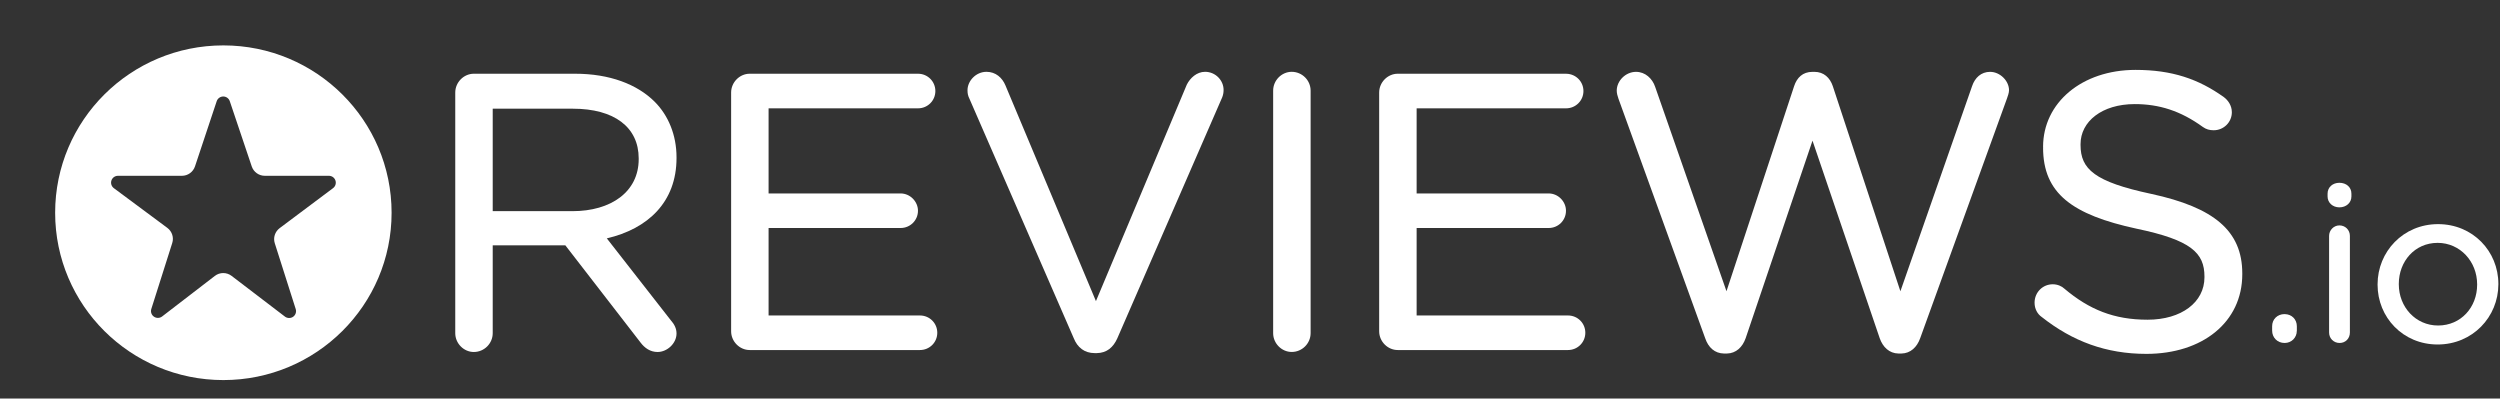
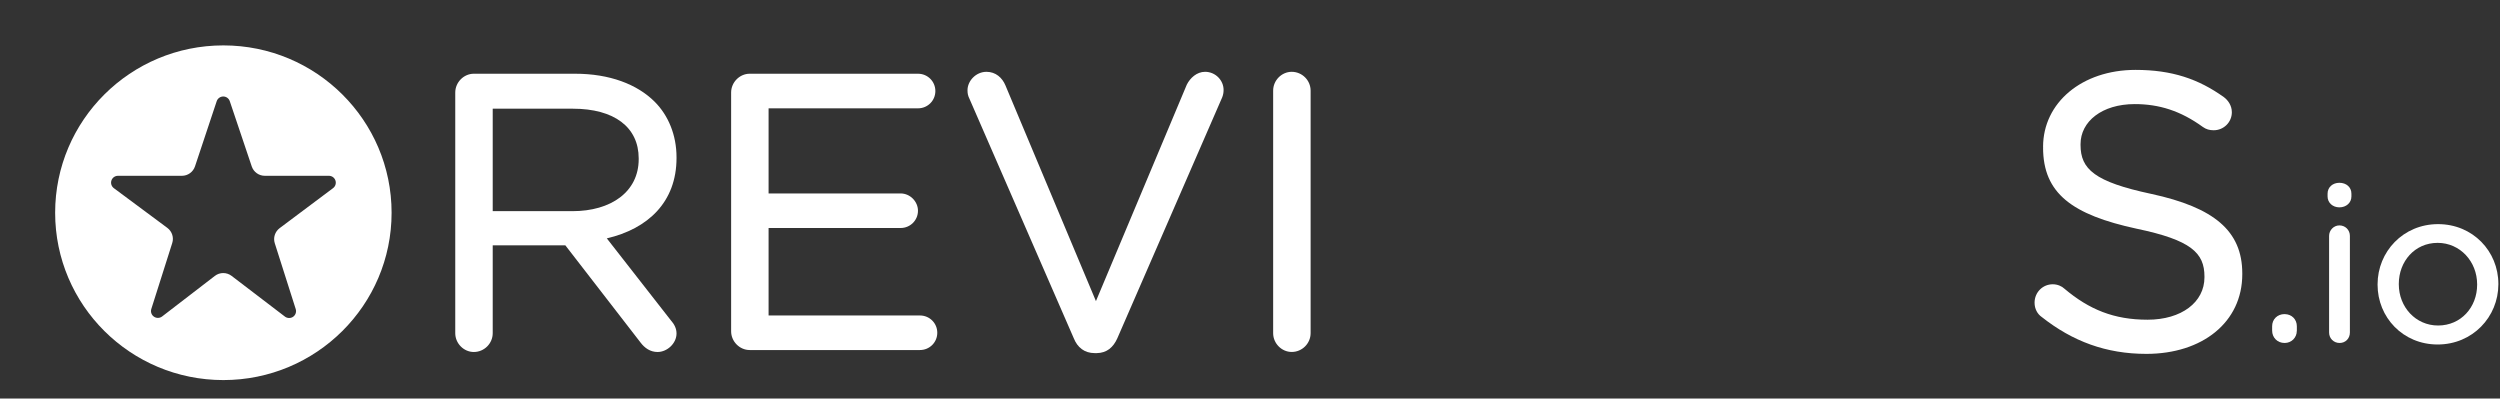
<svg xmlns="http://www.w3.org/2000/svg" width="69" height="11" viewBox="0 0 69 11" fill="none">
  <rect x="0" y="0" width="69" height="11" fill="#333333" stroke="none" />
  <path d="M18.512 8.837L16.748 6.579C17.88 6.315 18.672 5.58 18.672 4.361V4.34C18.672 3.729 18.447 3.185 18.068 2.807C17.583 2.324 16.823 2.035 15.875 2.035H13.077C12.802 2.035 12.565 2.269 12.565 2.555V9.195C12.565 9.481 12.802 9.715 13.077 9.715C13.364 9.715 13.599 9.481 13.599 9.195V6.772H15.604L17.679 9.454C17.793 9.605 17.947 9.715 18.15 9.715C18.412 9.715 18.672 9.479 18.672 9.205C18.672 9.066 18.613 8.95 18.512 8.837ZM17.628 4.372L17.628 4.393H17.628C17.628 5.297 16.861 5.828 15.8 5.828H13.599V3H15.811C16.951 3 17.628 3.509 17.628 4.372Z" fill="white" />
  <path d="M20.179 9.142C20.179 9.428 20.416 9.661 20.691 9.661H25.39C25.656 9.661 25.869 9.449 25.869 9.184C25.869 8.919 25.656 8.707 25.39 8.707H21.213V6.293H24.856C25.122 6.293 25.336 6.082 25.336 5.816C25.336 5.565 25.122 5.339 24.856 5.339H21.213V2.99H25.337C25.603 2.99 25.816 2.778 25.816 2.513C25.816 2.248 25.603 2.035 25.337 2.035H20.691C20.416 2.035 20.179 2.269 20.179 2.555V9.142Z" fill="white" />
  <path d="M30.216 9.746L30.272 9.746C30.552 9.741 30.726 9.585 30.837 9.34L33.733 2.686C33.758 2.622 33.771 2.558 33.771 2.481C33.771 2.219 33.549 1.982 33.26 1.982C33.03 1.982 32.848 2.154 32.758 2.332C32.757 2.334 32.756 2.336 32.755 2.338L30.248 8.311L27.751 2.359C27.662 2.144 27.481 1.982 27.226 1.982C26.938 1.982 26.703 2.231 26.703 2.491C26.703 2.582 26.717 2.646 26.756 2.724L29.637 9.338C29.737 9.587 29.928 9.746 30.216 9.746Z" fill="white" />
  <path d="M35.139 2.502V9.195C35.139 9.481 35.376 9.714 35.651 9.714C35.938 9.714 36.173 9.48 36.173 9.195V2.502C36.173 2.216 35.938 1.982 35.651 1.982C35.376 1.982 35.139 2.215 35.139 2.502Z" fill="white" />
-   <path d="M43.235 2.036L43.223 2.035H38.577C38.302 2.035 38.065 2.269 38.065 2.555V9.142C38.065 9.428 38.302 9.661 38.577 9.661C38.577 9.661 43.276 9.661 43.276 9.661C43.542 9.661 43.755 9.449 43.755 9.184C43.755 8.919 43.542 8.707 43.276 8.707H39.099V6.293H42.742C43.009 6.293 43.221 6.082 43.221 5.816C43.221 5.565 43.009 5.339 42.742 5.339H39.099V2.99H43.223C43.489 2.99 43.703 2.778 43.703 2.513C43.703 2.252 43.495 2.042 43.235 2.036Z" fill="white" />
-   <path d="M52.394 9.757H52.482C52.731 9.752 52.91 9.582 52.998 9.332C52.997 9.333 55.39 2.725 55.39 2.725C55.39 2.724 55.391 2.724 55.391 2.723C55.415 2.65 55.449 2.564 55.449 2.491C55.449 2.231 55.201 1.983 54.926 1.983C54.68 1.983 54.508 2.145 54.43 2.376C54.431 2.375 52.451 8.039 52.451 8.039L50.585 2.377C50.507 2.145 50.336 1.983 50.078 1.983V1.983L50.025 1.983C49.753 1.983 49.595 2.145 49.518 2.377L47.651 8.038L45.682 2.396C45.606 2.169 45.41 1.983 45.154 1.983C44.868 1.983 44.622 2.23 44.622 2.502C44.622 2.576 44.644 2.65 44.669 2.723L47.062 9.332C47.15 9.594 47.329 9.752 47.578 9.757H47.666C47.914 9.752 48.094 9.582 48.181 9.332L50.025 3.882L51.879 9.332C51.966 9.582 52.146 9.752 52.394 9.757Z" fill="white" />
  <path d="M60.843 7.633V7.654C60.843 8.34 60.212 8.824 59.272 8.824C58.348 8.824 57.663 8.545 56.978 7.968L56.976 7.966C56.908 7.901 56.789 7.846 56.656 7.846C56.379 7.846 56.154 8.068 56.154 8.355C56.154 8.526 56.235 8.67 56.353 8.75C57.203 9.421 58.129 9.767 59.24 9.767C60.784 9.767 61.887 8.895 61.887 7.569V7.548C61.887 6.37 61.104 5.727 59.378 5.352C59.377 5.352 59.377 5.352 59.377 5.352C57.809 5.018 57.423 4.669 57.423 4V3.978C57.423 3.354 58.013 2.873 58.919 2.873C59.593 2.873 60.184 3.059 60.797 3.503C60.797 3.503 60.797 3.503 60.797 3.503C60.888 3.568 60.98 3.595 61.098 3.595C61.375 3.595 61.599 3.373 61.599 3.097C61.599 2.903 61.484 2.759 61.379 2.681C61.379 2.681 61.378 2.68 61.378 2.68C60.678 2.18 59.947 1.929 58.941 1.929C57.461 1.929 56.389 2.835 56.389 4.053L56.484 4.148C56.484 4.148 56.389 4.054 56.389 4.054V4.073L56.484 4.169L56.389 4.074C56.389 5.339 57.193 5.928 58.974 6.313C58.974 6.313 58.974 6.313 58.975 6.313C60.469 6.626 60.843 6.976 60.843 7.633Z" fill="white" />
-   <path d="M63.064 8.67L63.055 8.669C62.854 8.669 62.711 8.813 62.711 9.005V9.124C62.711 9.317 62.855 9.466 63.055 9.466C63.249 9.466 63.393 9.317 63.393 9.124C63.393 9.156 63.367 9.181 63.336 9.181C63.336 9.181 63.393 9.175 63.393 9.122V9.005C63.393 8.815 63.254 8.674 63.064 8.67ZM62.773 9.18C62.77 9.181 62.768 9.181 62.768 9.181C62.77 9.181 62.772 9.181 62.774 9.181L62.773 9.18Z" fill="white" />
+   <path d="M63.064 8.67L63.055 8.669C62.854 8.669 62.711 8.813 62.711 9.005V9.124C62.711 9.317 62.855 9.466 63.055 9.466C63.249 9.466 63.393 9.317 63.393 9.124C63.393 9.156 63.367 9.181 63.336 9.181C63.336 9.181 63.393 9.175 63.393 9.122V9.005C63.393 8.815 63.254 8.674 63.064 8.67ZC62.77 9.181 62.768 9.181 62.768 9.181C62.77 9.181 62.772 9.181 62.774 9.181L62.773 9.18Z" fill="white" />
  <path d="M64.283 6.51V9.178C64.283 9.34 64.41 9.466 64.573 9.466C64.737 9.466 64.857 9.341 64.857 9.178V6.51C64.857 6.347 64.731 6.221 64.567 6.221C64.411 6.221 64.283 6.354 64.283 6.51ZM64.241 5.422C64.241 5.597 64.385 5.723 64.567 5.723C64.756 5.723 64.899 5.596 64.899 5.422V5.346C64.899 5.164 64.756 5.045 64.567 5.045C64.385 5.045 64.241 5.164 64.241 5.346L64.241 5.422Z" fill="white" />
  <path fill-rule="evenodd" clip-rule="evenodd" d="M68.955 7.848L68.955 7.835C68.955 6.936 68.25 6.186 67.291 6.186C66.326 6.186 65.621 6.949 65.621 7.847L65.633 7.859L65.621 7.847V7.859C65.621 8.757 66.32 9.508 67.279 9.508C68.244 9.508 68.954 8.746 68.955 7.848ZM68.369 7.859V7.847C68.369 7.219 67.899 6.703 67.279 6.703C66.643 6.703 66.207 7.219 66.207 7.835V7.847C66.207 8.474 66.672 8.984 67.291 8.984C67.927 8.984 68.369 8.475 68.369 7.859Z" fill="white" />
  <path d="M1.522 5.872C1.522 8.422 3.601 10.49 6.165 10.49C8.729 10.49 10.808 8.422 10.808 5.872C10.808 3.321 8.729 1.253 6.165 1.253C3.601 1.253 1.522 3.321 1.522 5.872ZM4.754 6.707C4.803 6.554 4.748 6.386 4.619 6.29C4.275 6.035 3.597 5.531 3.142 5.193C3.076 5.144 3.05 5.059 3.075 4.982C3.101 4.904 3.174 4.852 3.256 4.852H5.021C5.185 4.852 5.33 4.747 5.382 4.592C5.521 4.174 5.798 3.344 5.981 2.793C6.007 2.716 6.079 2.664 6.161 2.663C6.243 2.663 6.316 2.715 6.342 2.793C6.527 3.344 6.807 4.176 6.948 4.593C7 4.748 7.145 4.852 7.309 4.852C7.726 4.852 8.53 4.852 9.078 4.852C9.16 4.852 9.232 4.904 9.258 4.981C9.284 5.059 9.258 5.144 9.192 5.193C8.738 5.533 8.061 6.041 7.718 6.297C7.589 6.394 7.535 6.561 7.584 6.714C7.716 7.131 7.982 7.966 8.162 8.531C8.187 8.609 8.158 8.695 8.09 8.743C8.022 8.79 7.93 8.788 7.864 8.738C7.408 8.39 6.742 7.881 6.393 7.615C6.256 7.51 6.065 7.51 5.929 7.616C5.583 7.881 4.926 8.387 4.474 8.735C4.408 8.785 4.317 8.787 4.249 8.74C4.18 8.693 4.151 8.607 4.176 8.528C4.356 7.962 4.621 7.125 4.754 6.707Z" fill="white" />
</svg>